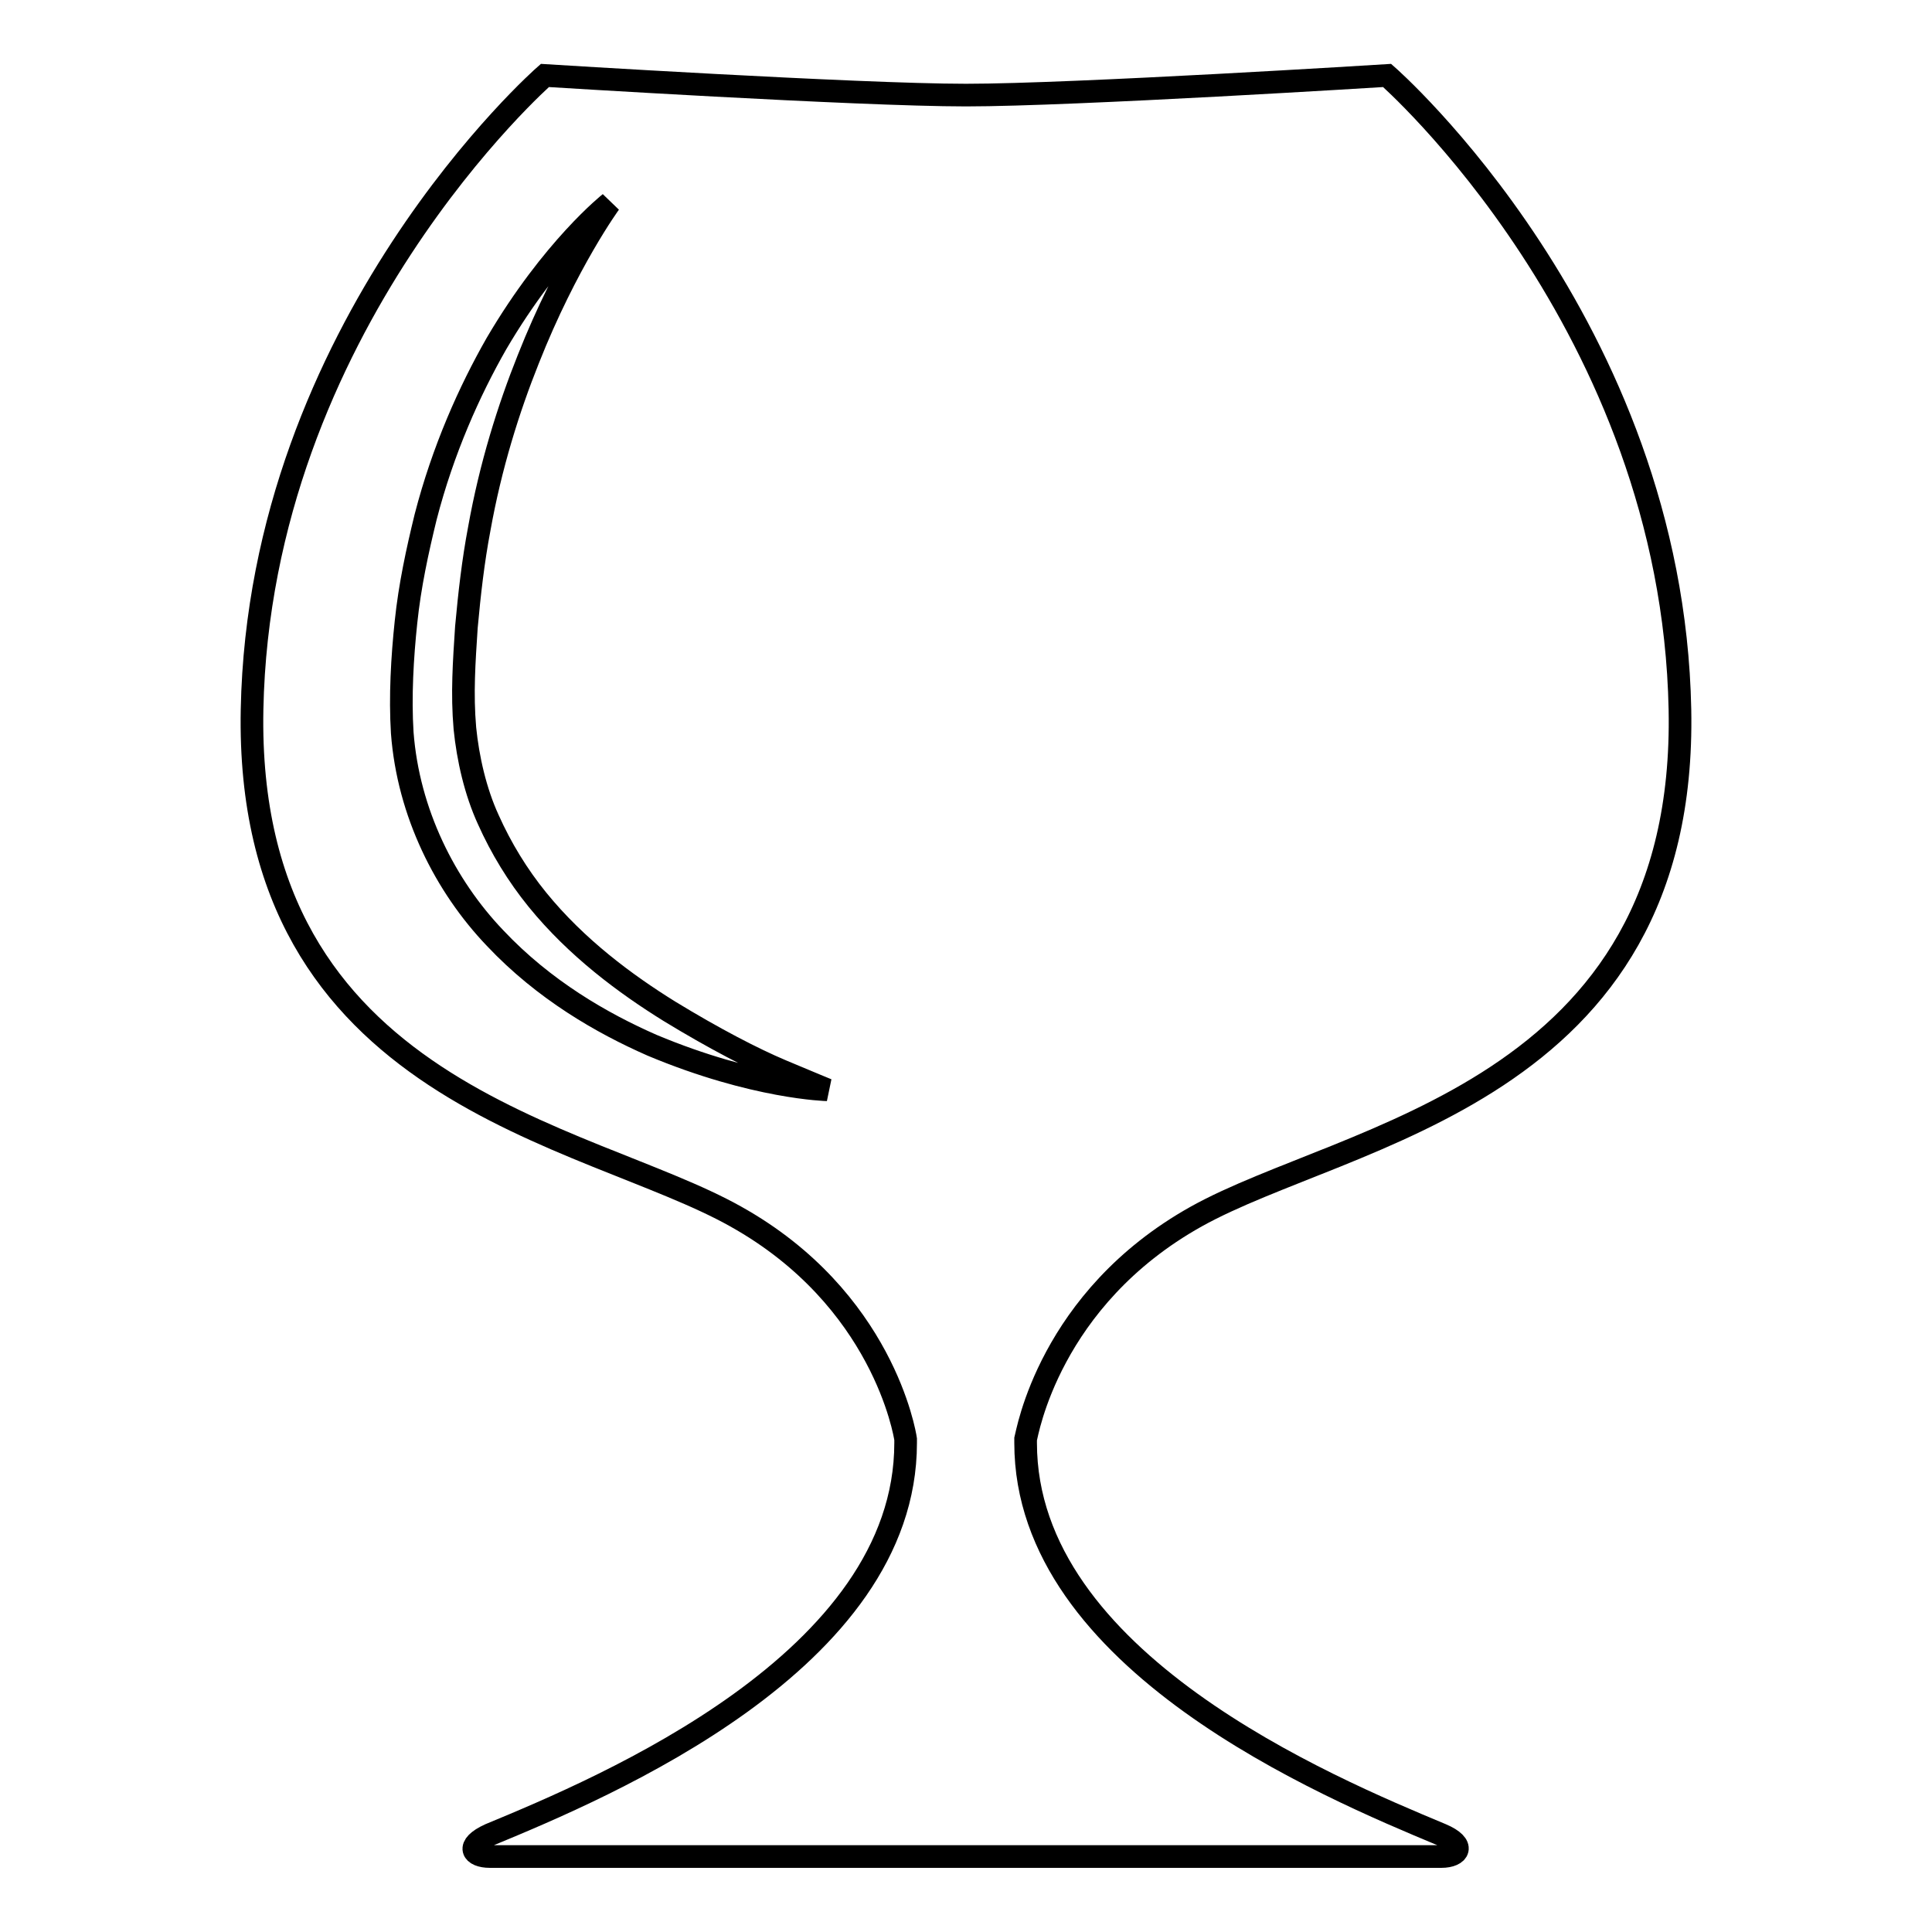
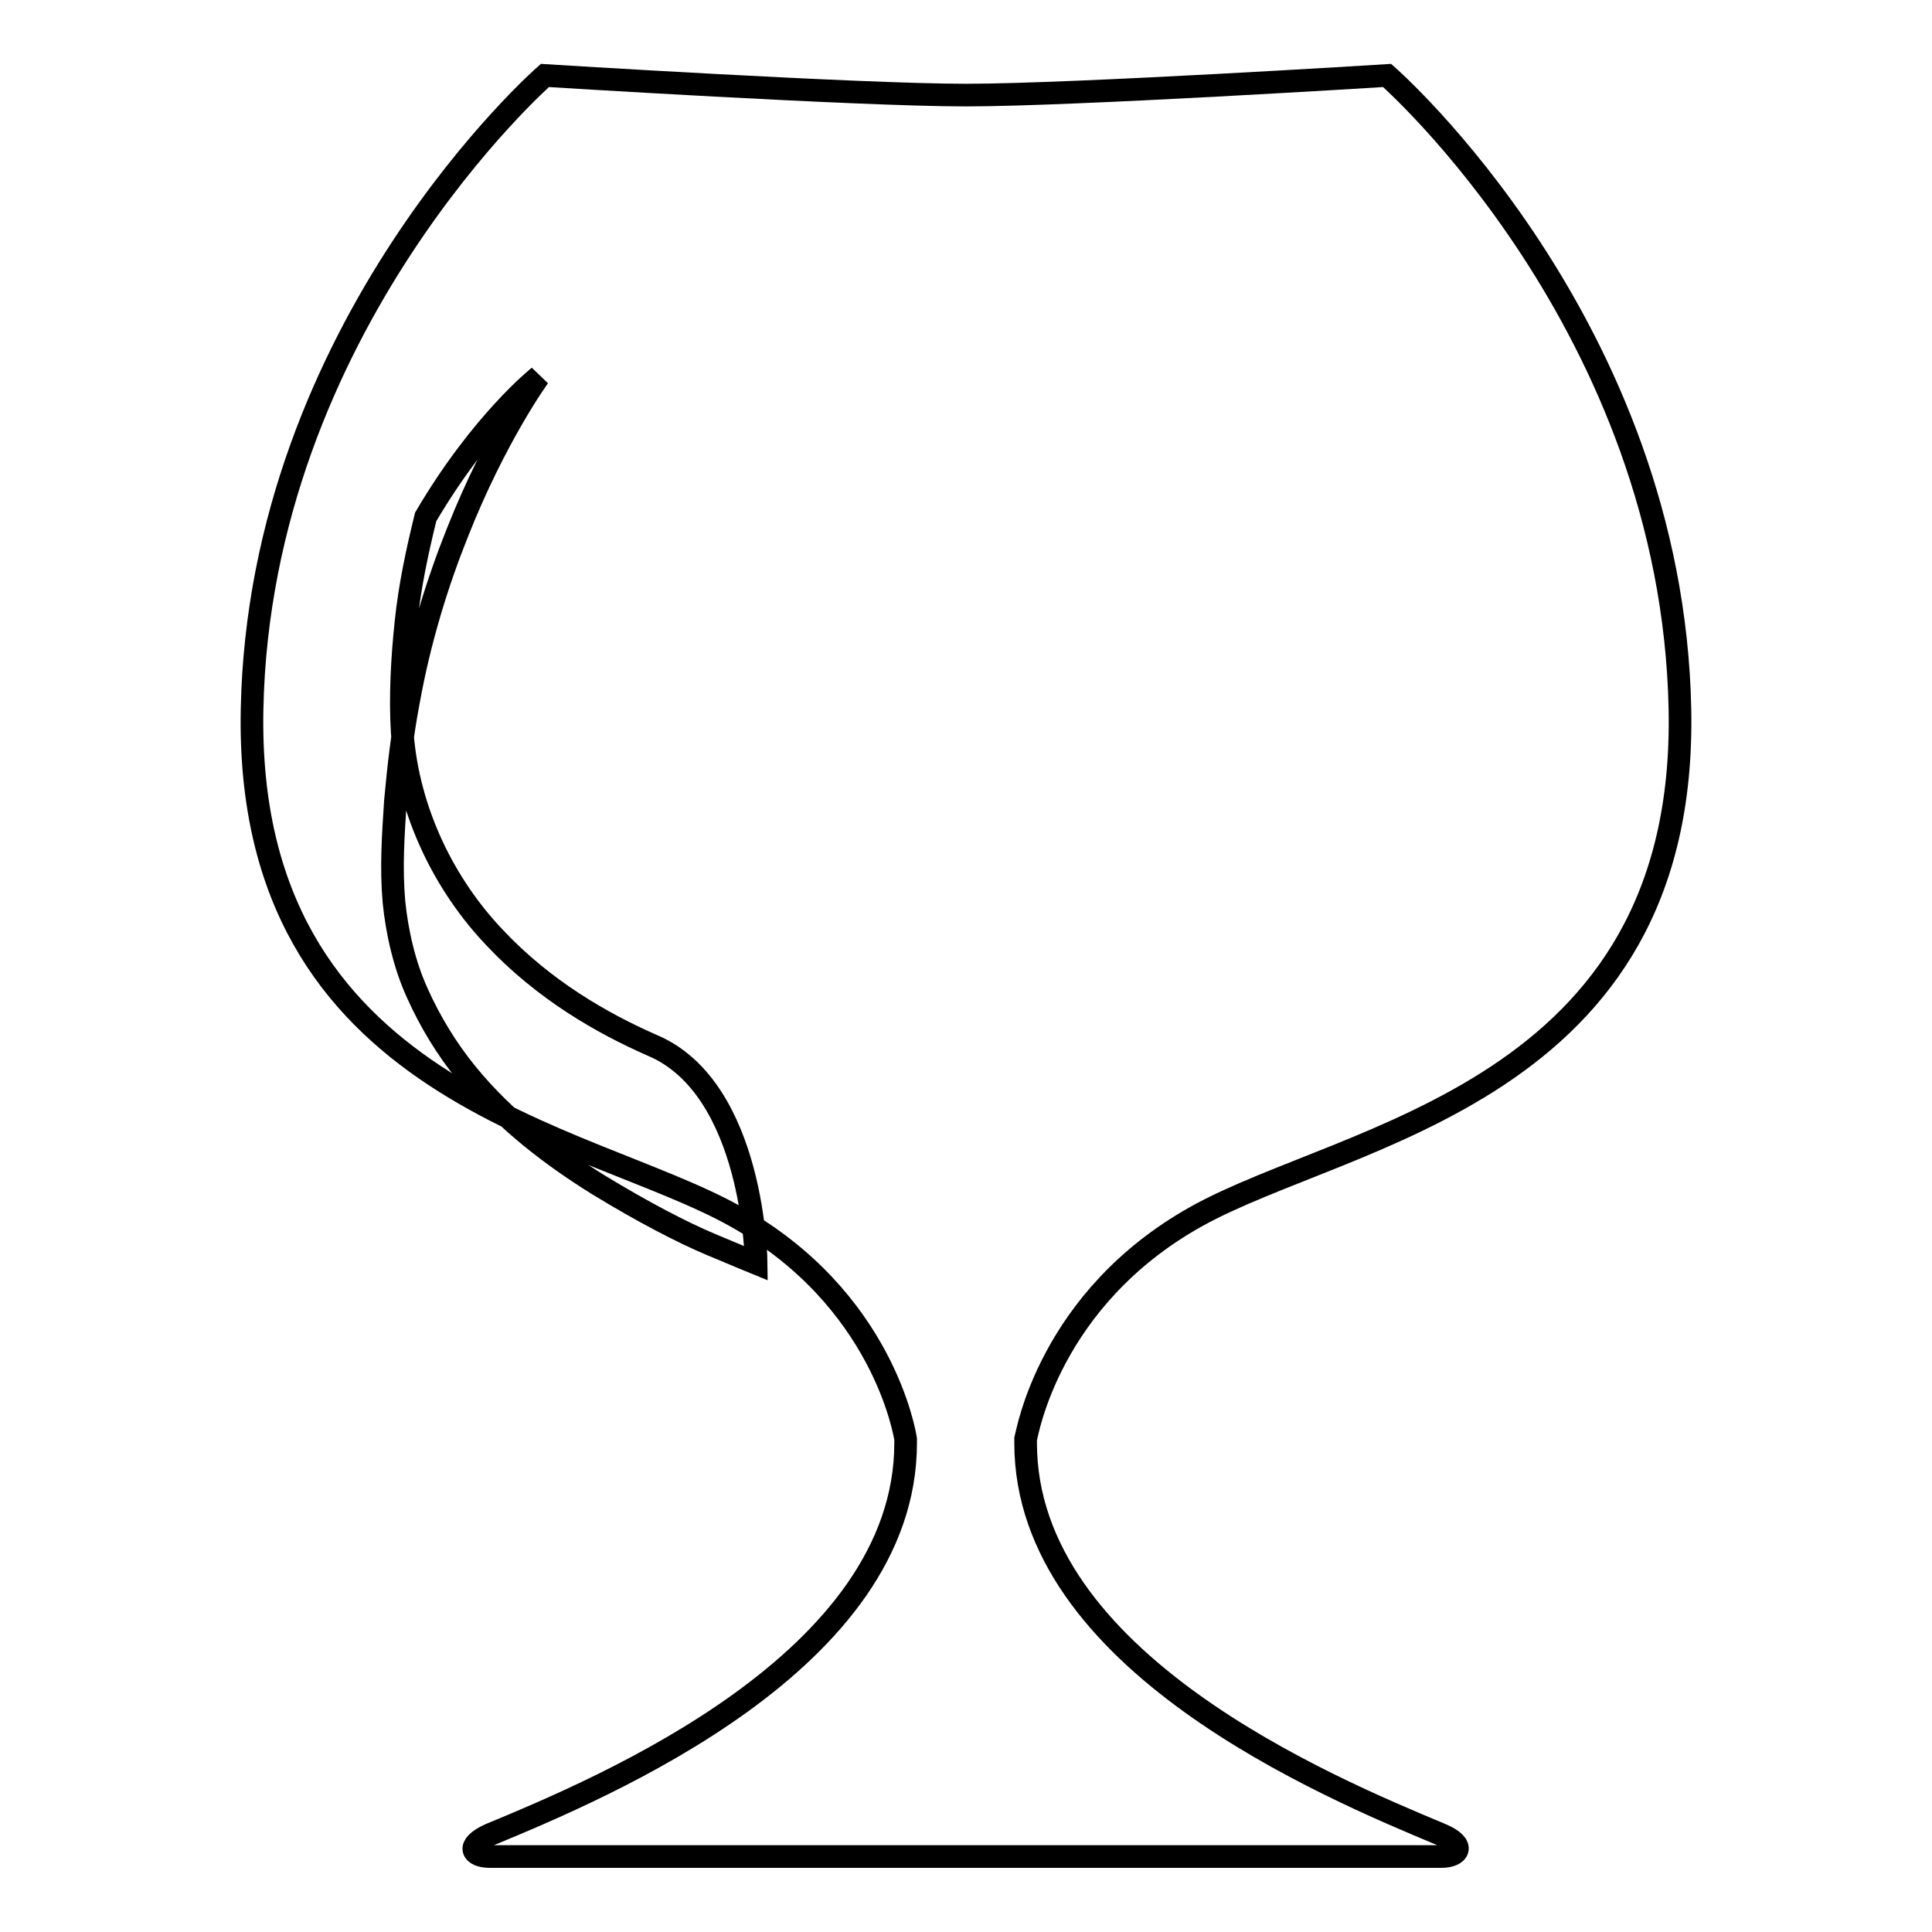
<svg xmlns="http://www.w3.org/2000/svg" version="1.1" x="0px" y="0px" viewBox="0 0 256 256" enable-background="new 0 0 256 256" xml:space="preserve">
  <g>
    <g>
      <g>
-         <path stroke-width="3" fill-opacity="0" stroke="#000000" d="M158.5,161.2c19.9-11.1,65.1-16.2,64.1-67.2c-1-51-38.8-84-38.8-84s-41.5,2.6-55.8,2.6c-14.3,0-55.8-2.6-55.8-2.6S34.4,43.1,33.4,94c-1,51,44.2,56,64.1,67.2c19.5,10.9,22.4,28.8,22.5,29.5c0,0.2,0,0.3,0,0.5c0,28.9-39.9,45.6-55.1,51.9c-3.3,1.5-2.3,2.9,0,2.9c2.2,0,57.9,0,62.8,0c0.2,0,0.5,0,0.5,0c4.8,0,60.6,0,62.8,0c2.3,0,3.3-1.5,0-2.9c-15.1-6.3-55.1-23-55.1-51.9c0-0.1,0-0.3,0-0.5C136.1,190,139,172.1,158.5,161.2z M86.4,138.5c-6.6-2.9-14.3-7.3-20.8-14.2c-6.6-6.9-11.5-16.6-12.3-27.2c-0.3-4.8,0-10,0.5-14.7c0.5-4.8,1.5-9.4,2.6-13.9c2.3-8.9,5.8-16.7,9.4-23c7.4-12.6,15-18.6,15-18.6s-5.7,7.8-10.8,20.7c-2.6,6.5-5,14.1-6.5,22.5c-0.8,4.2-1.3,8.6-1.7,13c-0.3,4.6-0.6,8.8-0.2,13.4c0.4,4,1.4,8.4,3.1,12.1c1.7,3.8,3.9,7.4,6.5,10.6c5.2,6.4,11.7,11.2,17.5,14.8c5.9,3.6,11.1,6.3,14.9,7.9c3.8,1.6,6,2.5,6,2.5S100,144.2,86.4,138.5z" />
+         <path stroke-width="3" fill-opacity="0" stroke="#000000" d="M158.5,161.2c19.9-11.1,65.1-16.2,64.1-67.2c-1-51-38.8-84-38.8-84s-41.5,2.6-55.8,2.6c-14.3,0-55.8-2.6-55.8-2.6S34.4,43.1,33.4,94c-1,51,44.2,56,64.1,67.2c19.5,10.9,22.4,28.8,22.5,29.5c0,0.2,0,0.3,0,0.5c0,28.9-39.9,45.6-55.1,51.9c-3.3,1.5-2.3,2.9,0,2.9c2.2,0,57.9,0,62.8,0c0.2,0,0.5,0,0.5,0c4.8,0,60.6,0,62.8,0c2.3,0,3.3-1.5,0-2.9c-15.1-6.3-55.1-23-55.1-51.9c0-0.1,0-0.3,0-0.5C136.1,190,139,172.1,158.5,161.2z M86.4,138.5c-6.6-2.9-14.3-7.3-20.8-14.2c-6.6-6.9-11.5-16.6-12.3-27.2c-0.3-4.8,0-10,0.5-14.7c0.5-4.8,1.5-9.4,2.6-13.9c7.4-12.6,15-18.6,15-18.6s-5.7,7.8-10.8,20.7c-2.6,6.5-5,14.1-6.5,22.5c-0.8,4.2-1.3,8.6-1.7,13c-0.3,4.6-0.6,8.8-0.2,13.4c0.4,4,1.4,8.4,3.1,12.1c1.7,3.8,3.9,7.4,6.5,10.6c5.2,6.4,11.7,11.2,17.5,14.8c5.9,3.6,11.1,6.3,14.9,7.9c3.8,1.6,6,2.5,6,2.5S100,144.2,86.4,138.5z" />
      </g>
      <g />
      <g />
      <g />
      <g />
      <g />
      <g />
      <g />
      <g />
      <g />
      <g />
      <g />
      <g />
      <g />
      <g />
      <g />
    </g>
  </g>
</svg>